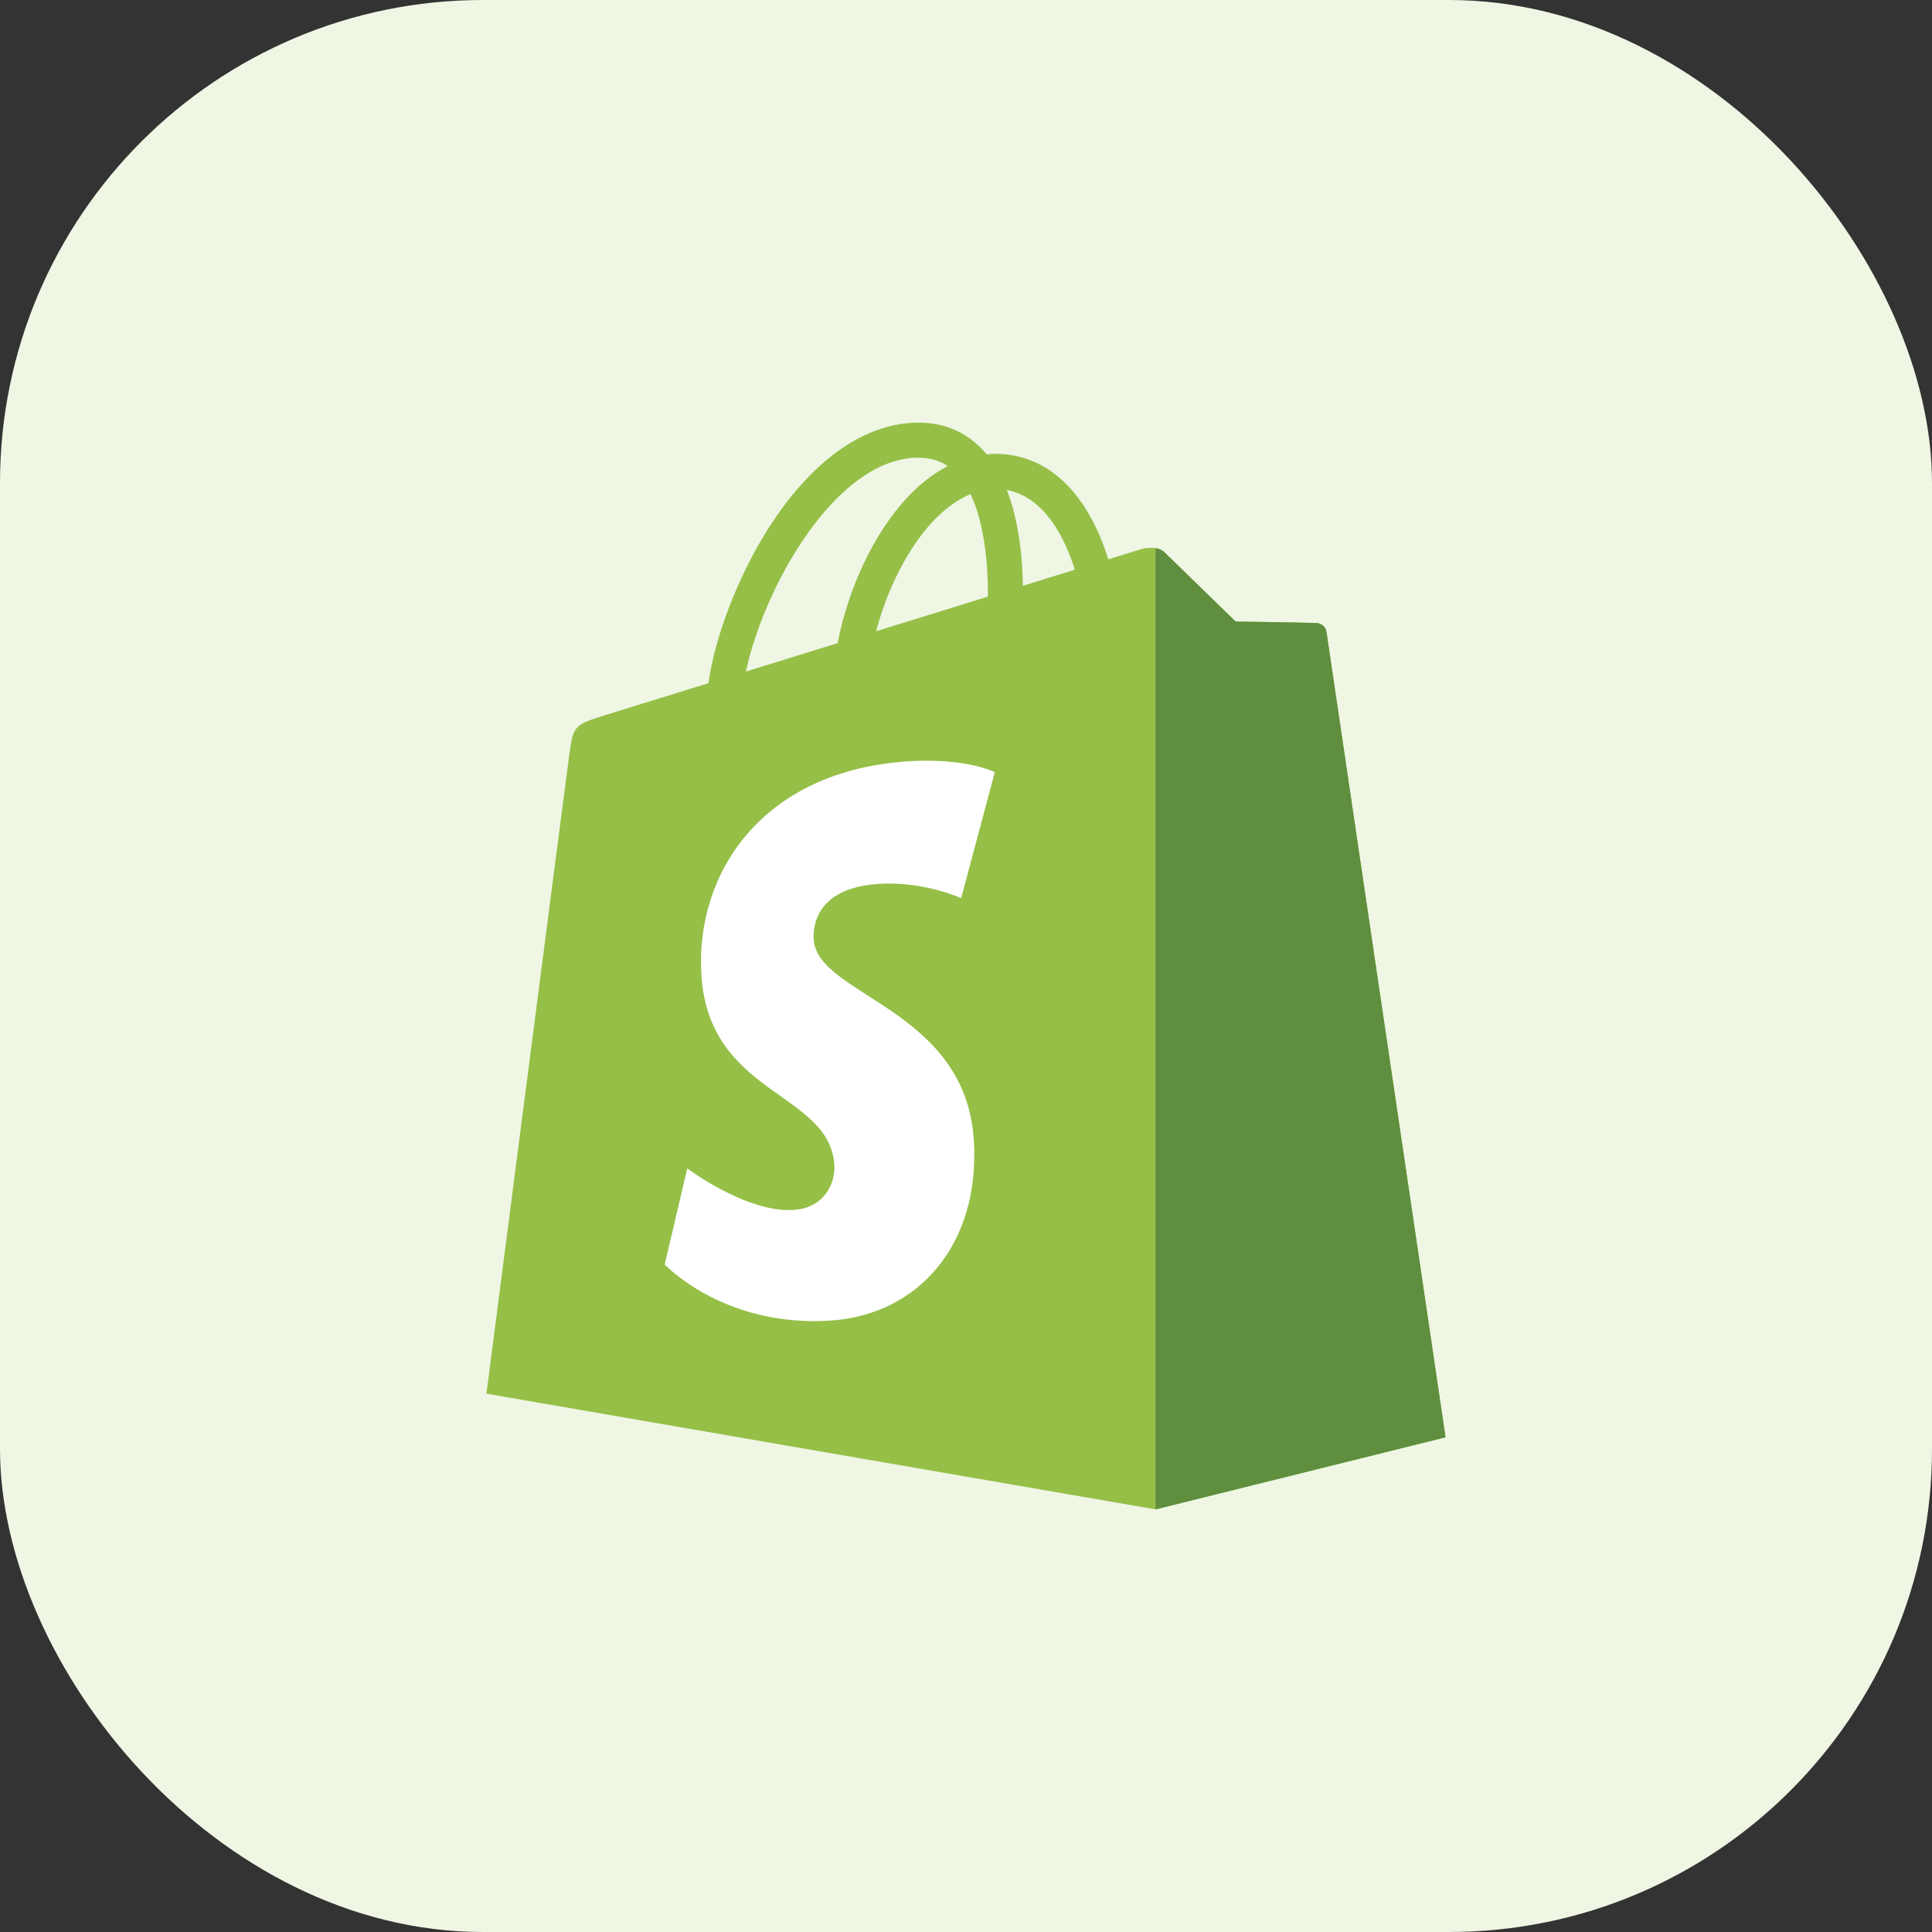
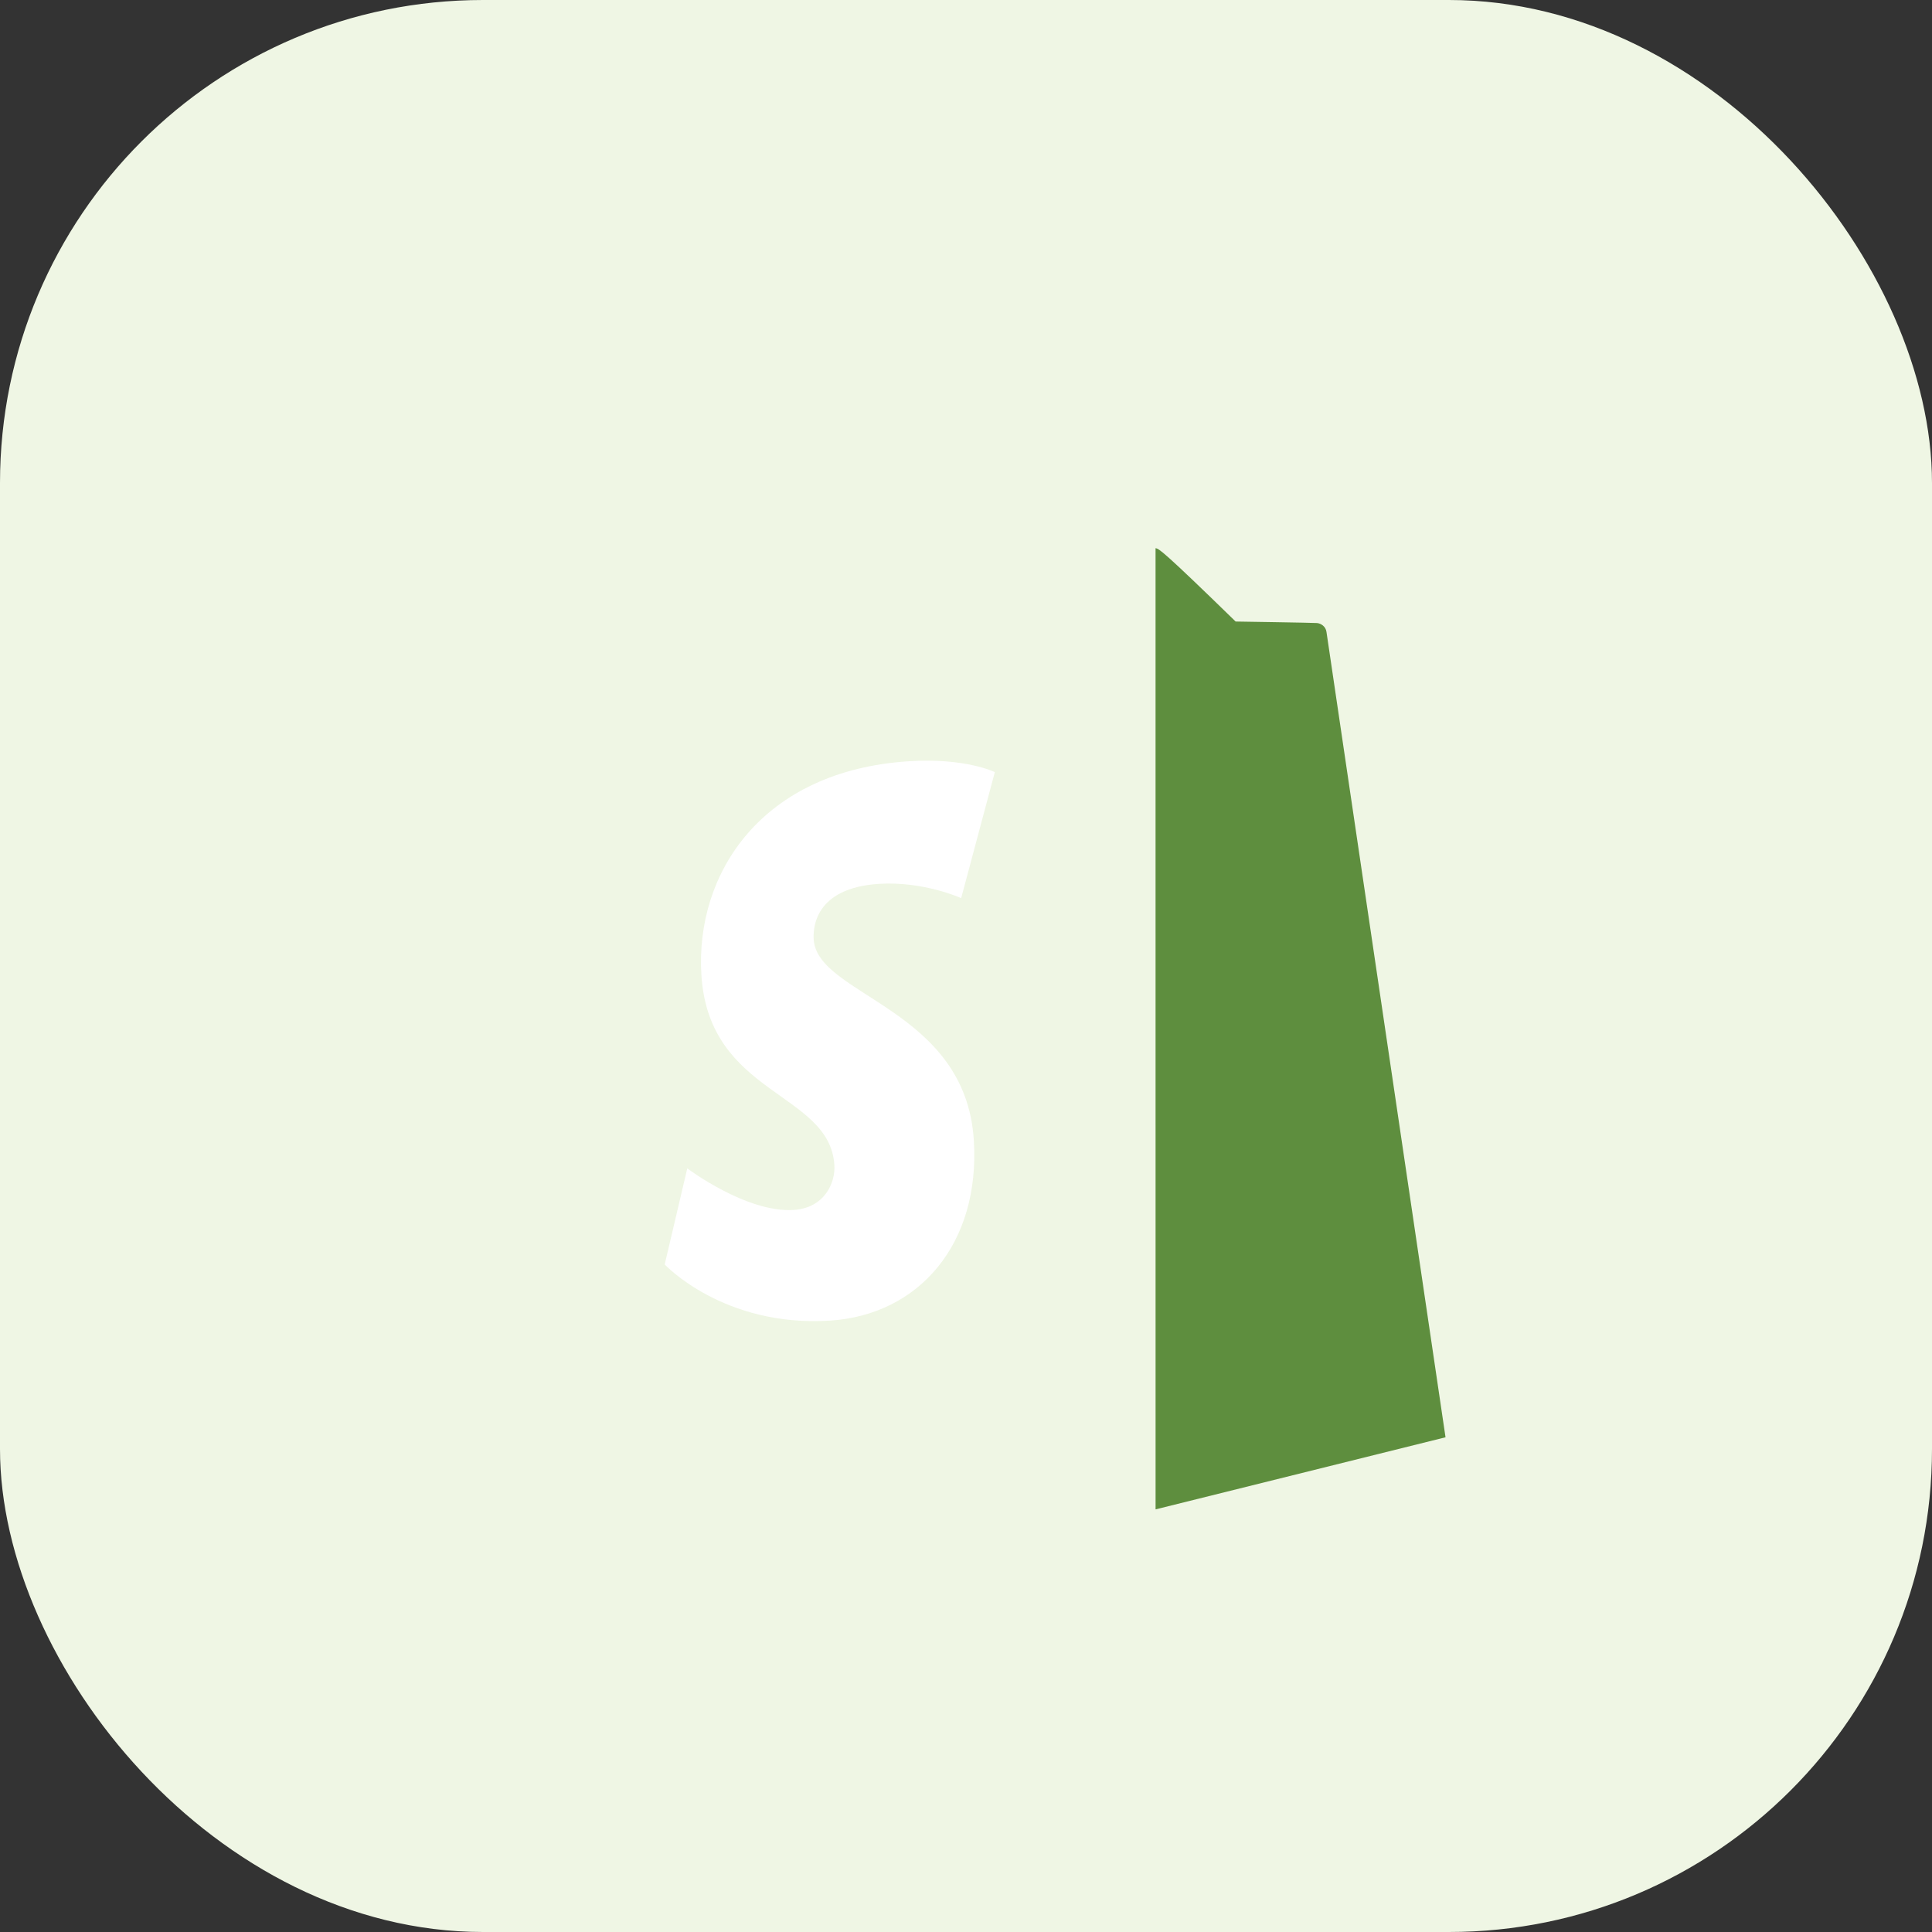
<svg xmlns="http://www.w3.org/2000/svg" width="64" height="64" viewBox="0 0 64 64" fill="none">
  <rect x="0" y="0" width="64" height="64" fill="#333333" stroke="none" />
  <rect width="64" height="64" rx="16" fill="#EFF6E4" />
-   <path d="M43.941 20.932C43.916 20.75 43.757 20.65 43.626 20.639C43.495 20.628 40.932 20.589 40.932 20.589C40.932 20.589 38.789 18.508 38.577 18.296C38.366 18.084 37.952 18.148 37.791 18.195C37.789 18.196 37.389 18.32 36.715 18.529C36.602 18.163 36.436 17.714 36.199 17.262C35.436 15.807 34.319 15.036 32.968 15.034C32.967 15.034 32.965 15.034 32.964 15.034C32.87 15.034 32.777 15.043 32.684 15.051C32.644 15.004 32.604 14.956 32.562 14.911C31.974 14.282 31.219 13.975 30.315 14.002C28.571 14.052 26.835 15.311 25.426 17.548C24.435 19.122 23.682 21.1 23.468 22.631C21.465 23.251 20.064 23.685 20.034 23.694C19.023 24.011 18.991 24.043 18.859 24.995C18.759 25.716 16.114 46.167 16.114 46.167L38.279 50L47.886 47.612C47.886 47.612 43.966 21.114 43.941 20.932ZM24.709 22.246C25.309 19.444 27.657 15.239 30.349 15.162C30.758 15.153 31.103 15.243 31.398 15.437C30.927 15.682 30.471 16.033 30.043 16.492C28.936 17.68 28.087 19.525 27.748 21.305C26.692 21.632 25.66 21.952 24.709 22.246ZM32.725 19.764C31.564 20.124 30.296 20.516 29.024 20.91C29.382 19.54 30.06 18.177 30.893 17.284C31.202 16.951 31.636 16.58 32.149 16.369C32.632 17.375 32.736 18.801 32.725 19.764ZM33.884 19.405C33.871 18.522 33.766 17.293 33.354 16.232C34.678 16.482 35.329 17.98 35.604 18.872C35.094 19.03 34.513 19.21 33.884 19.405Z" fill="#95BF47" />
-   <path d="M43.626 20.639C43.494 20.628 40.932 20.589 40.932 20.589C40.932 20.589 38.789 18.508 38.577 18.296C38.498 18.217 38.391 18.176 38.279 18.159L38.28 50L47.885 47.612C47.885 47.612 43.966 21.114 43.941 20.932C43.916 20.75 43.757 20.65 43.626 20.639Z" fill="#5E8E3E" />
+   <path d="M43.626 20.639C43.494 20.628 40.932 20.589 40.932 20.589C38.498 18.217 38.391 18.176 38.279 18.159L38.28 50L47.885 47.612C47.885 47.612 43.966 21.114 43.941 20.932C43.916 20.75 43.757 20.65 43.626 20.639Z" fill="#5E8E3E" />
  <path d="M32.955 25.578L31.84 29.752C31.84 29.752 30.595 29.185 29.119 29.279C26.956 29.415 26.933 30.78 26.955 31.122C27.073 32.989 31.983 33.396 32.259 37.769C32.477 41.208 30.435 43.561 27.493 43.747C23.962 43.97 22.019 41.887 22.019 41.887L22.767 38.704C22.767 38.704 24.723 40.18 26.289 40.081C27.312 40.017 27.677 39.185 27.64 38.596C27.486 36.161 23.488 36.305 23.235 32.304C23.022 28.936 25.233 25.525 30.113 25.217C31.993 25.098 32.955 25.578 32.955 25.578Z" fill="white" />
</svg>